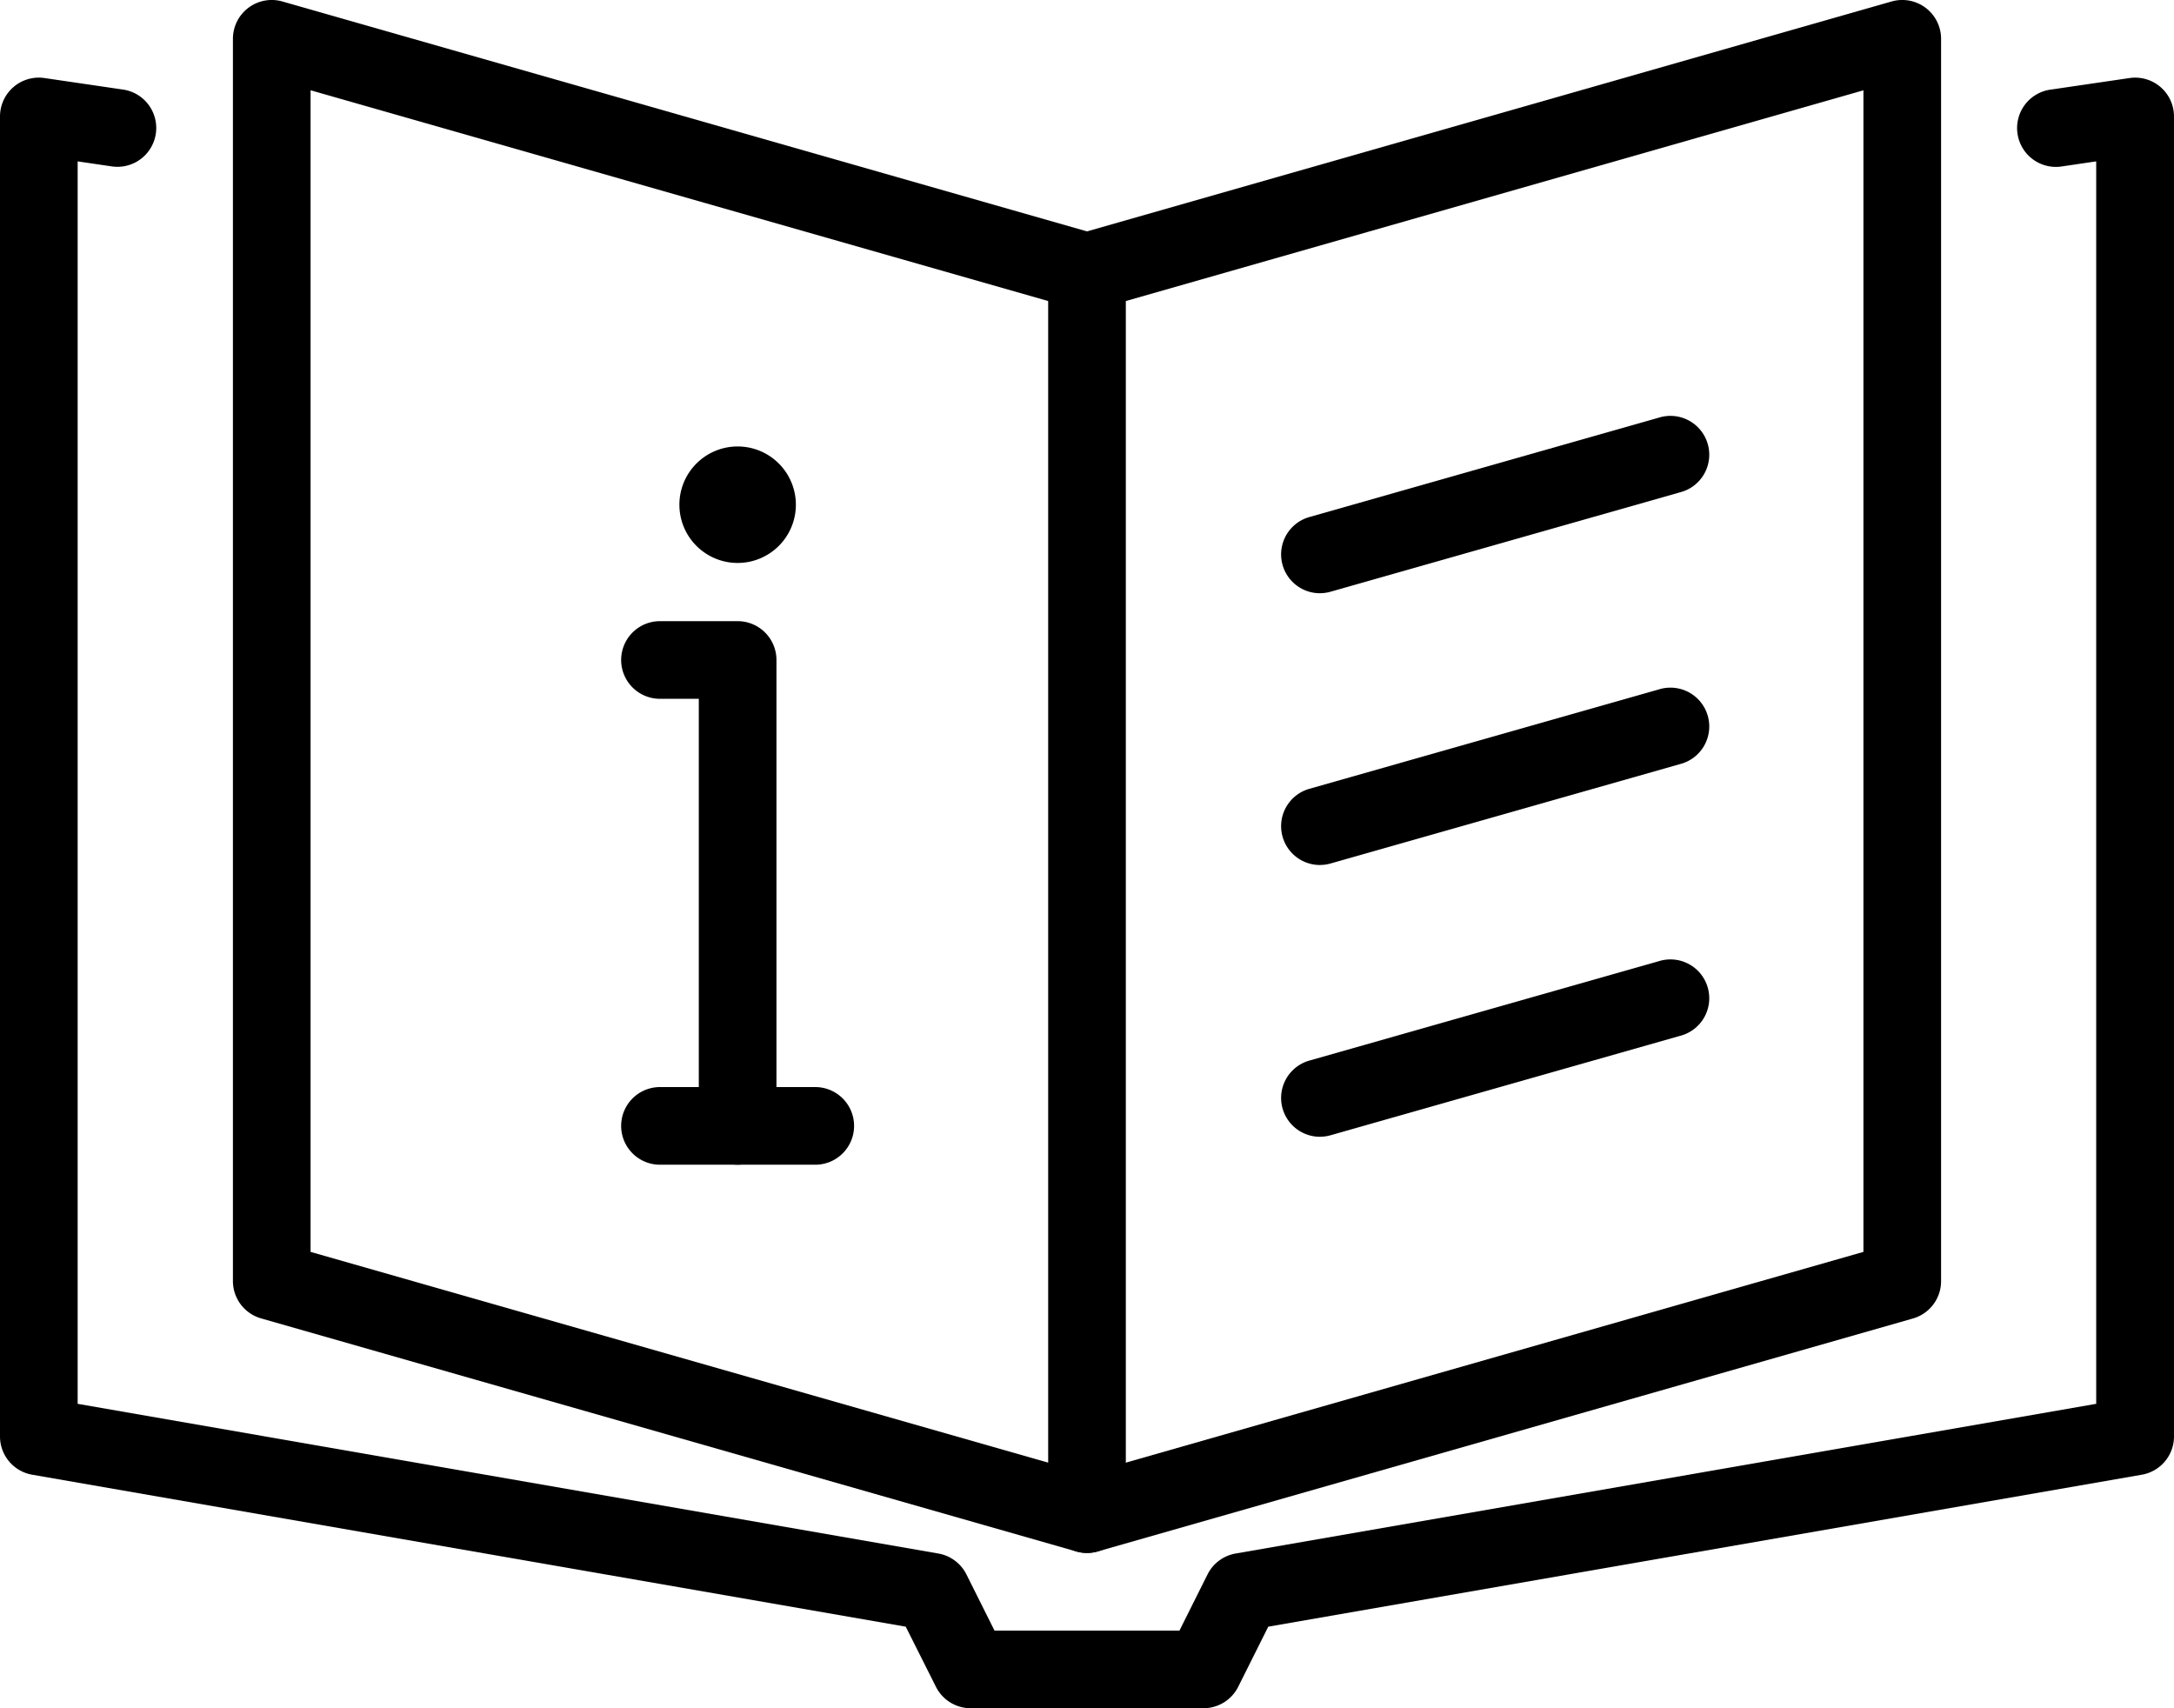
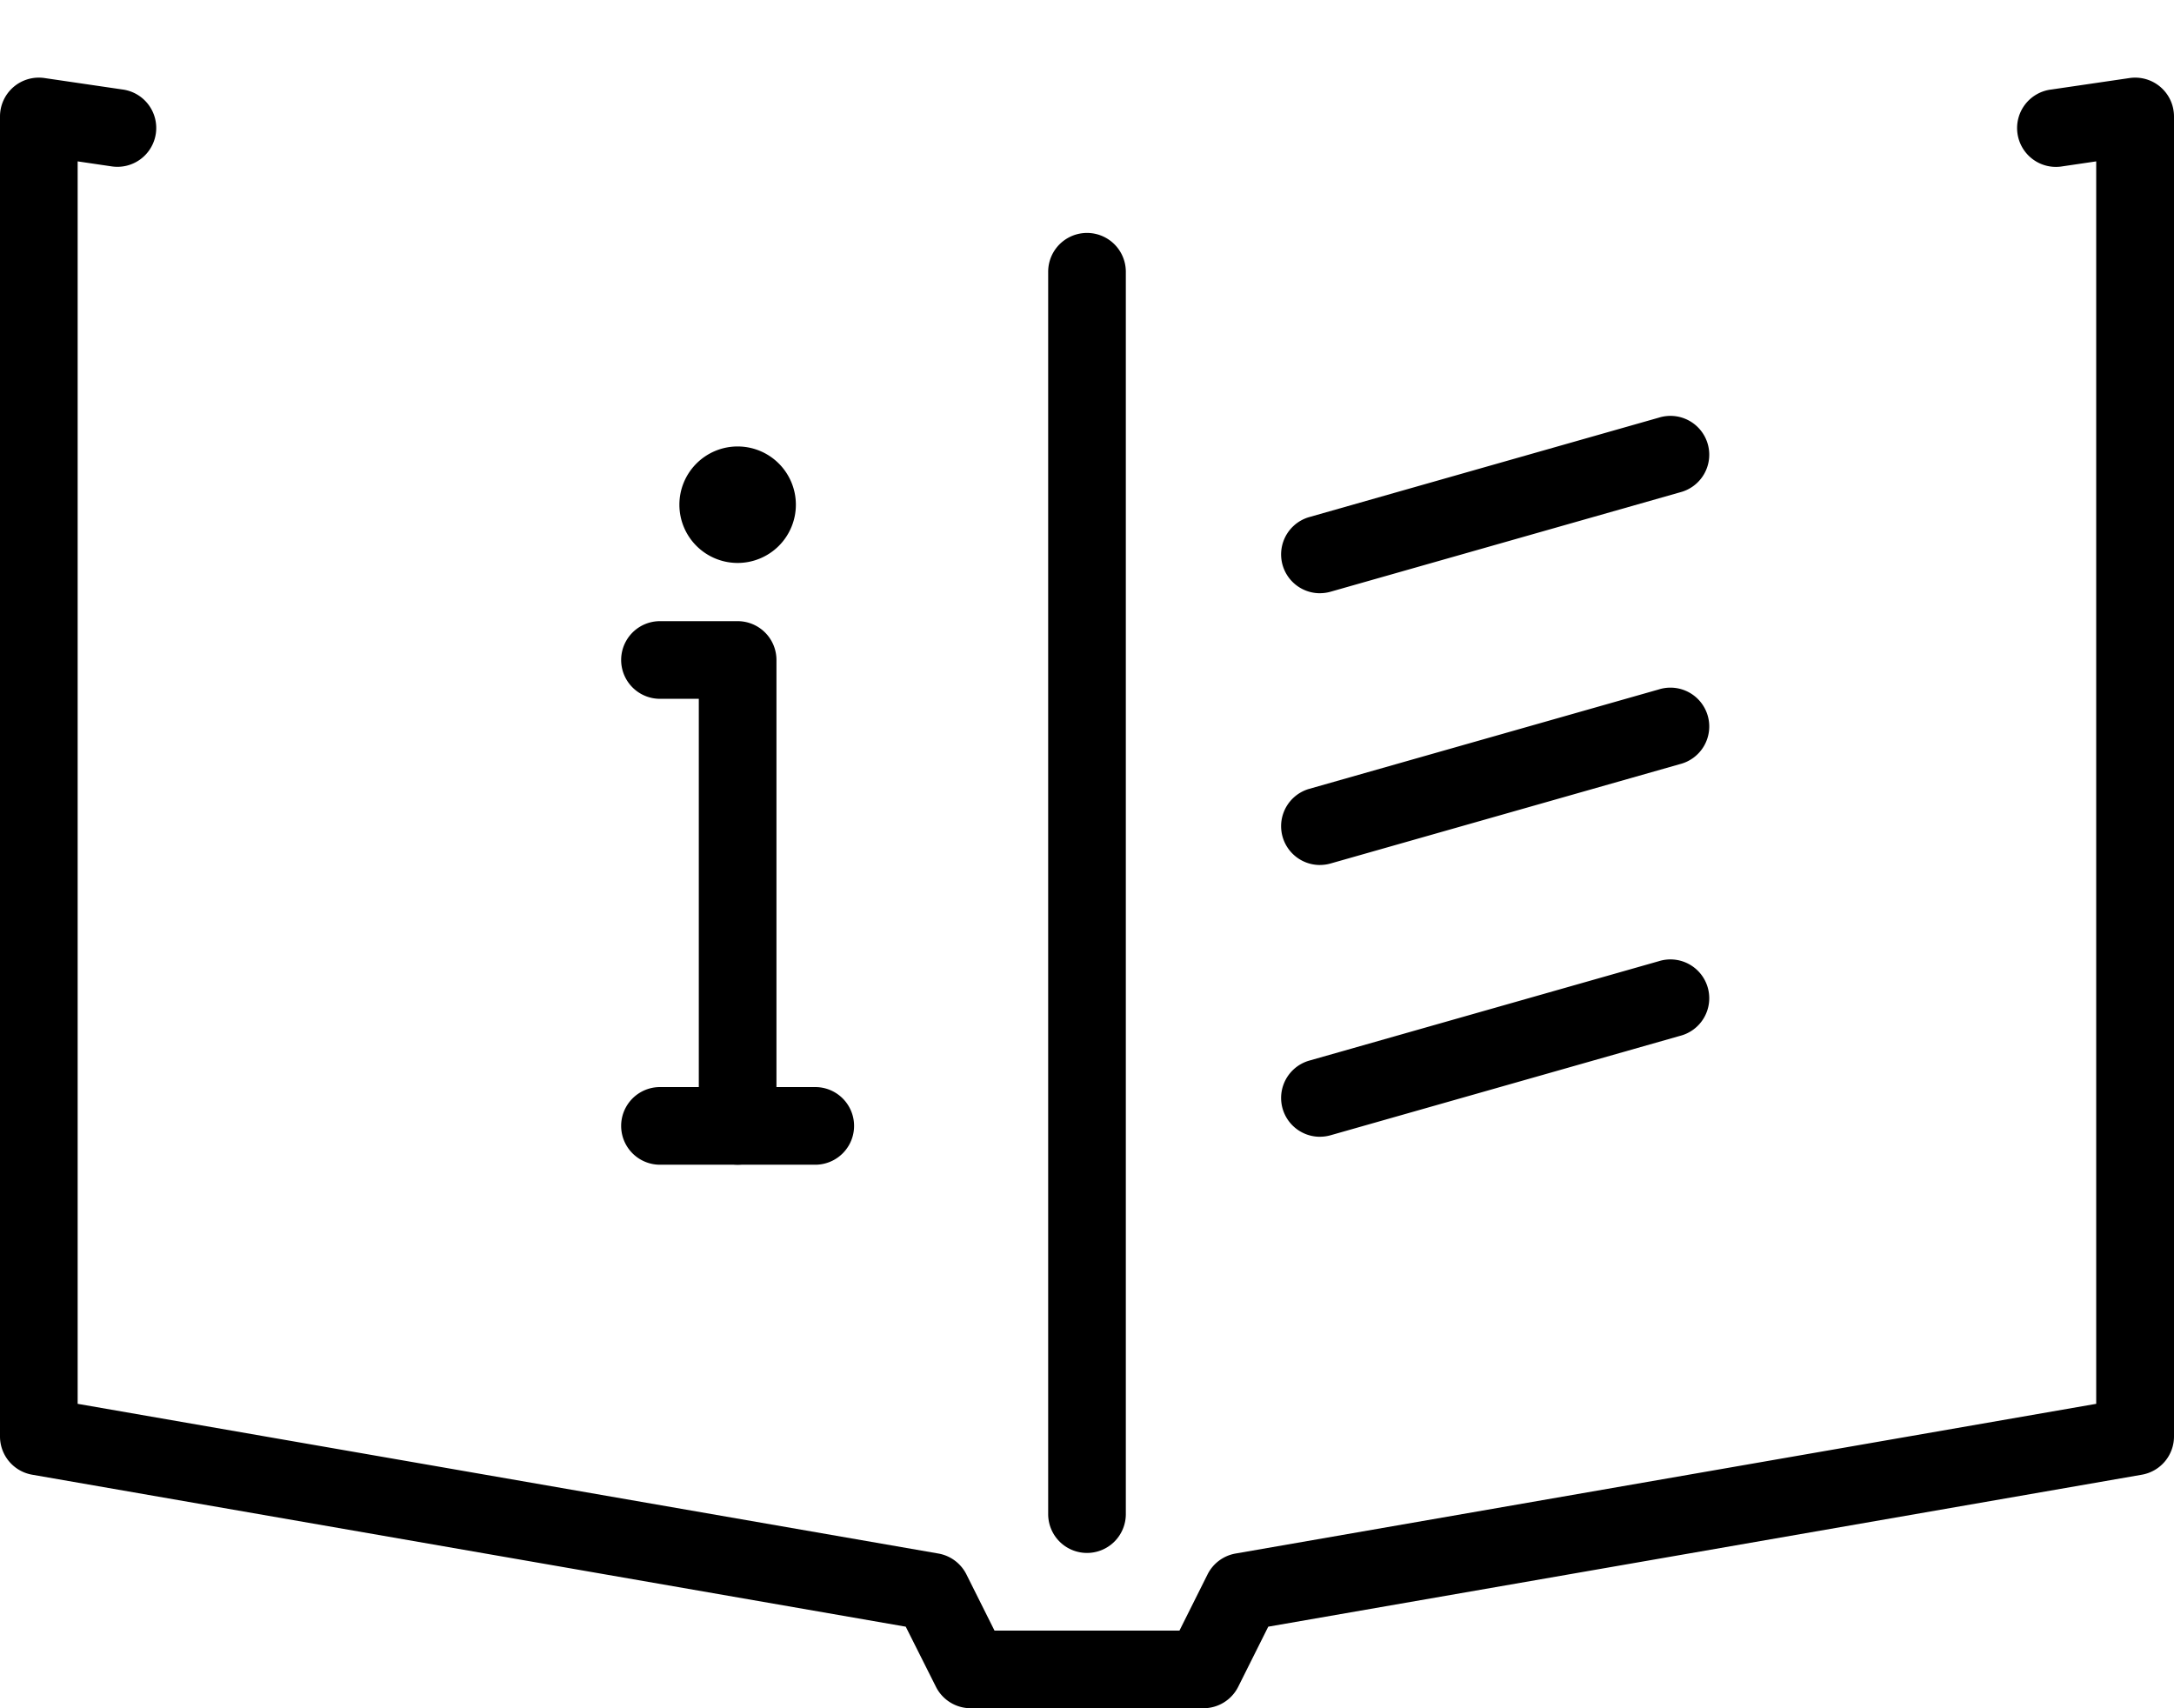
<svg xmlns="http://www.w3.org/2000/svg" width="63.16" height="49.626" viewBox="0 0 63.16 49.626">
  <defs>
    <clipPath id="clip-path">
      <rect id="Retângulo_512" data-name="Retângulo 512" width="63.16" height="49.626" />
    </clipPath>
  </defs>
  <g id="Grupo_838" data-name="Grupo 838" clip-path="url(#clip-path)">
-     <path id="Caminho_787" data-name="Caminho 787" d="M48.813,45.114a1.124,1.124,0,0,1-.31-.043L24.818,38.3A1.128,1.128,0,0,1,24,37.219V1.128A1.128,1.128,0,0,1,25.438.043L48.813,6.722,72.188.043a1.128,1.128,0,0,1,1.438,1.084V37.219a1.128,1.128,0,0,1-.818,1.084L49.123,45.071a1.124,1.124,0,0,1-.31.043M26.256,36.368l22.557,6.445L71.37,36.368V2.623L49.123,8.979a1.129,1.129,0,0,1-.62,0L26.256,2.623Z" transform="translate(-17.233 0)" />
    <path id="Caminho_788" data-name="Caminho 788" d="M133.126,48.022a1.128,1.128,0,0,1-.308-2.213l10.151-2.887a1.128,1.128,0,1,1,.617,2.169l-10.151,2.887a1.133,1.133,0,0,1-.309.043" transform="translate(-94.779 -30.788)" />
    <path id="Caminho_789" data-name="Caminho 789" d="M133.126,76.022a1.128,1.128,0,0,1-.308-2.213l10.151-2.887a1.128,1.128,0,1,1,.617,2.169l-10.151,2.887a1.133,1.133,0,0,1-.309.043" transform="translate(-94.779 -50.893)" />
    <path id="Caminho_790" data-name="Caminho 790" d="M133.126,104.022a1.128,1.128,0,0,1-.308-2.213l10.151-2.887a1.128,1.128,0,1,1,.617,2.169l-10.151,2.887a1.133,1.133,0,0,1-.309.043" transform="translate(-94.779 -70.998)" />
    <path id="Caminho_791" data-name="Caminho 791" d="M34.964,55.369H28.2a1.128,1.128,0,0,1-1.009-.623L26.314,53,.934,48.585A1.128,1.128,0,0,1,0,47.474V9.127A1.128,1.128,0,0,1,1.291,8.011l2.27.333a1.128,1.128,0,1,1-.327,2.232l-.978-.144V46.526l25.006,4.349a1.128,1.128,0,0,1,.815.607l.816,1.632h5.373l.816-1.632a1.128,1.128,0,0,1,.815-.607L60.9,46.526V10.432l-.978.144A1.128,1.128,0,1,1,59.6,8.344l2.27-.333A1.128,1.128,0,0,1,63.16,9.127V47.474a1.128,1.128,0,0,1-.934,1.111L36.846,53l-.873,1.746a1.128,1.128,0,0,1-1.009.623" transform="translate(0 -5.744)" />
    <path id="Caminho_792" data-name="Caminho 792" d="M109.128,62.346A1.128,1.128,0,0,1,108,61.218V25.127a1.128,1.128,0,0,1,2.256,0V61.218a1.128,1.128,0,0,1-1.128,1.128" transform="translate(-77.548 -17.232)" />
    <path id="Caminho_793" data-name="Caminho 793" d="M67.384,79.789a1.128,1.128,0,0,1-1.128-1.128V66.255H65.128a1.128,1.128,0,0,1,0-2.256h2.256a1.128,1.128,0,0,1,1.128,1.128V78.661a1.128,1.128,0,0,1-1.128,1.128" transform="translate(-45.954 -45.954)" />
    <path id="Caminho_794" data-name="Caminho 794" d="M69.639,114.255H65.128a1.128,1.128,0,1,1,0-2.256h4.511a1.128,1.128,0,1,1,0,2.256" transform="translate(-45.954 -80.419)" />
    <path id="Caminho_795" data-name="Caminho 795" d="M73.384,47.691a1.692,1.692,0,1,0-1.692,1.692,1.692,1.692,0,0,0,1.692-1.692" transform="translate(-50.262 -33.029)" />
  </g>
</svg>